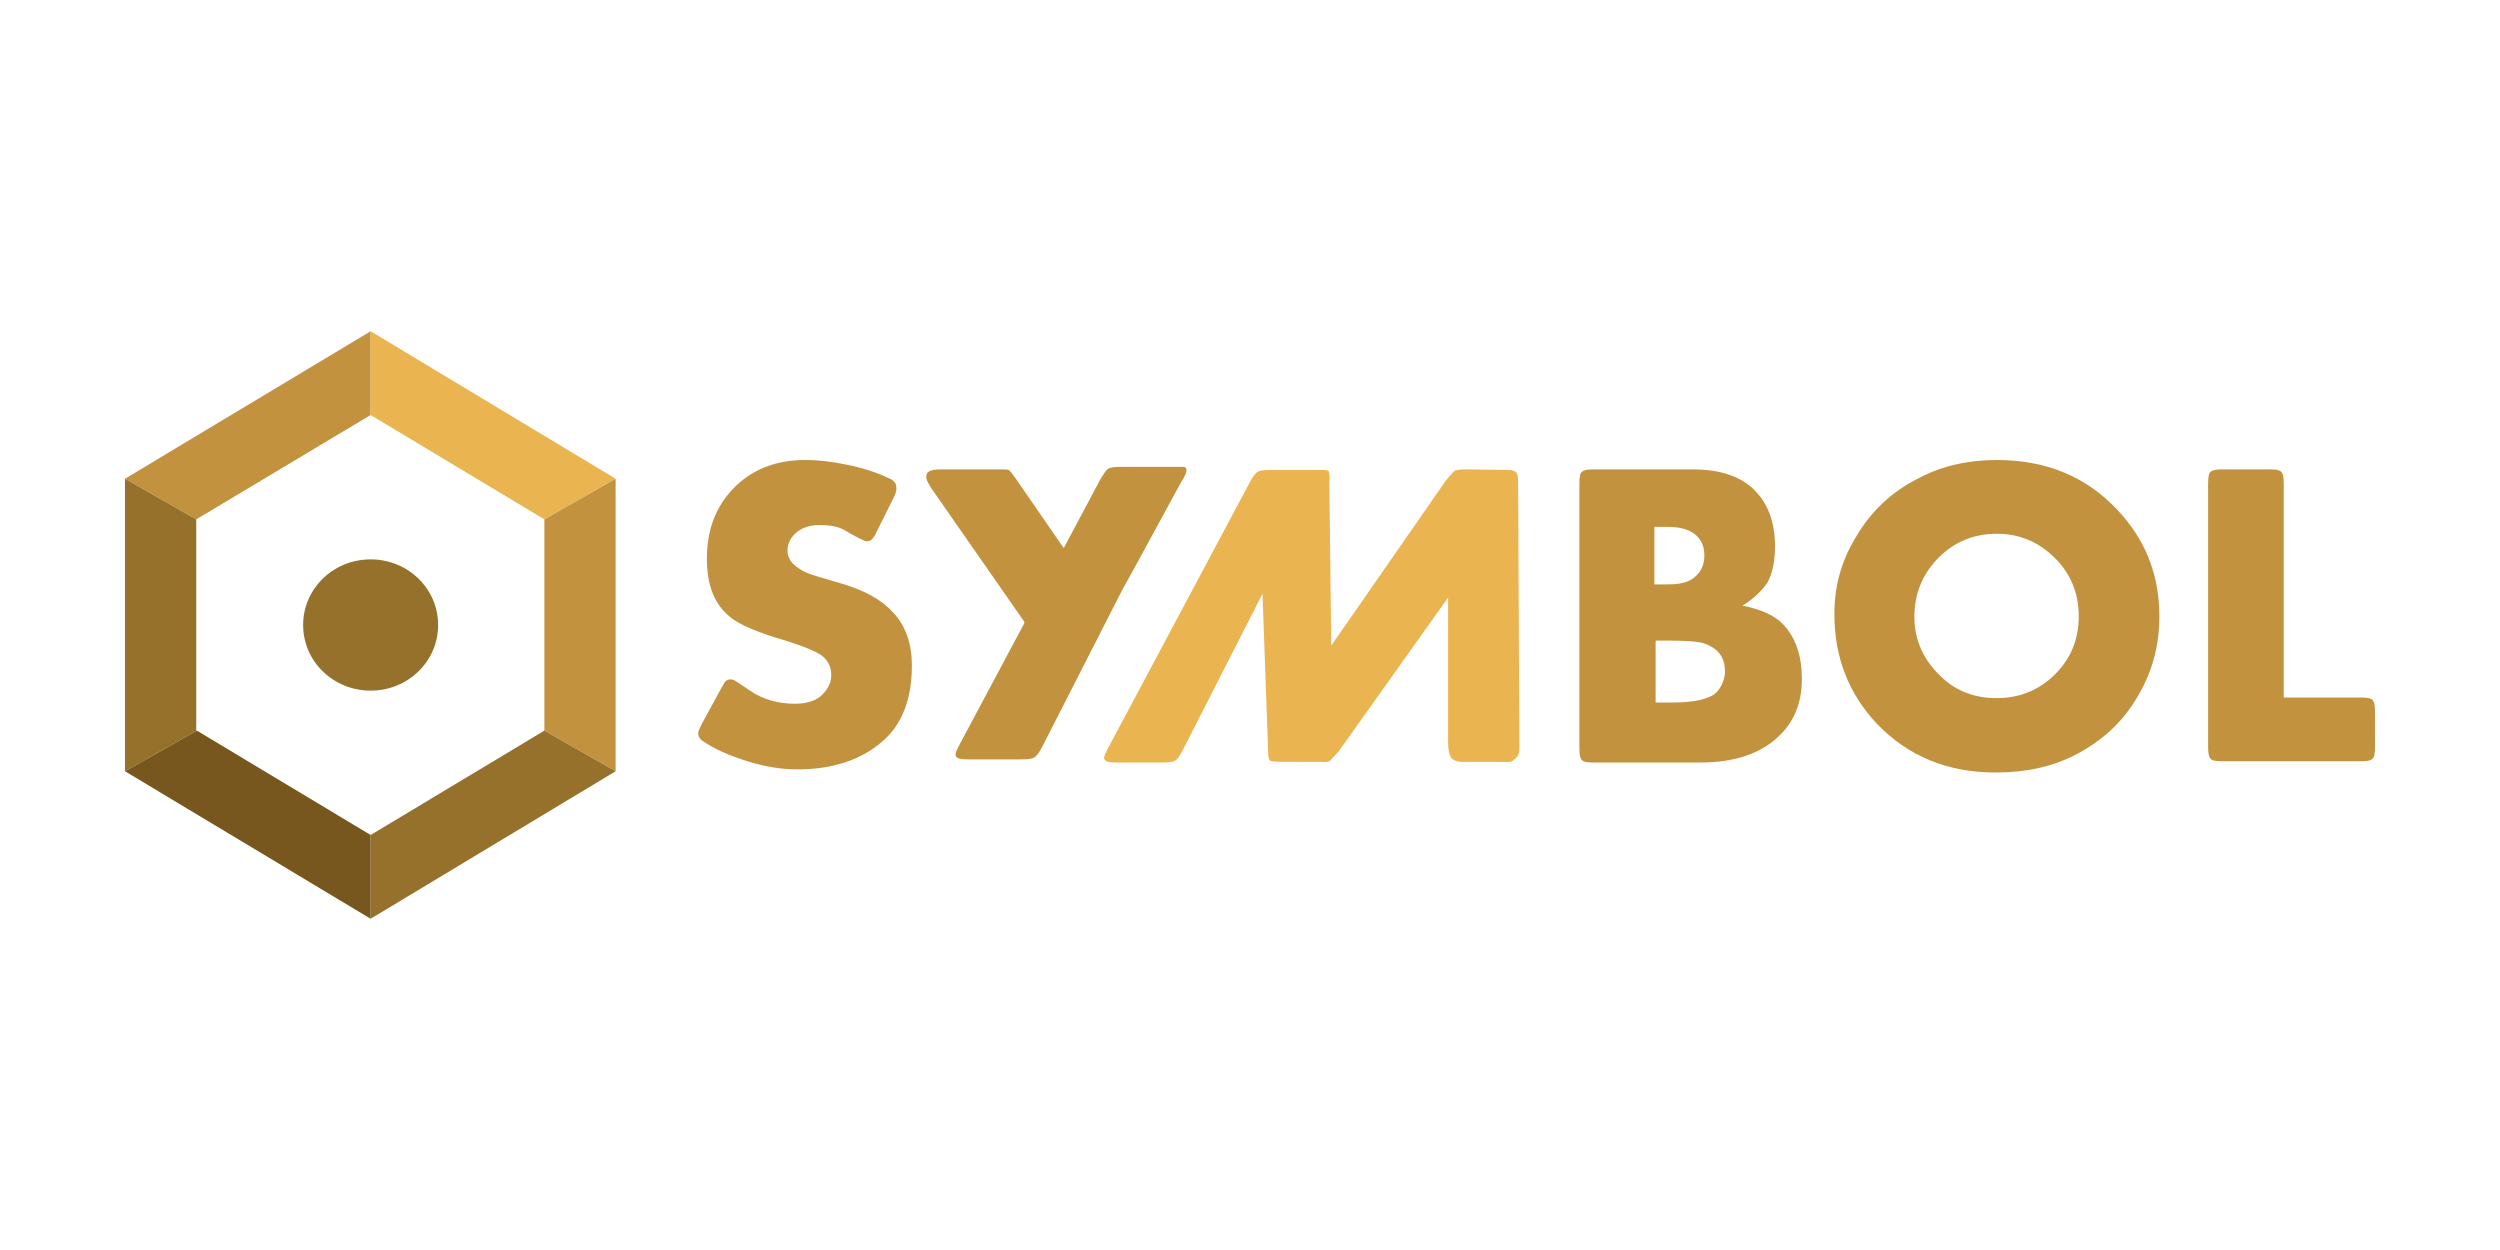
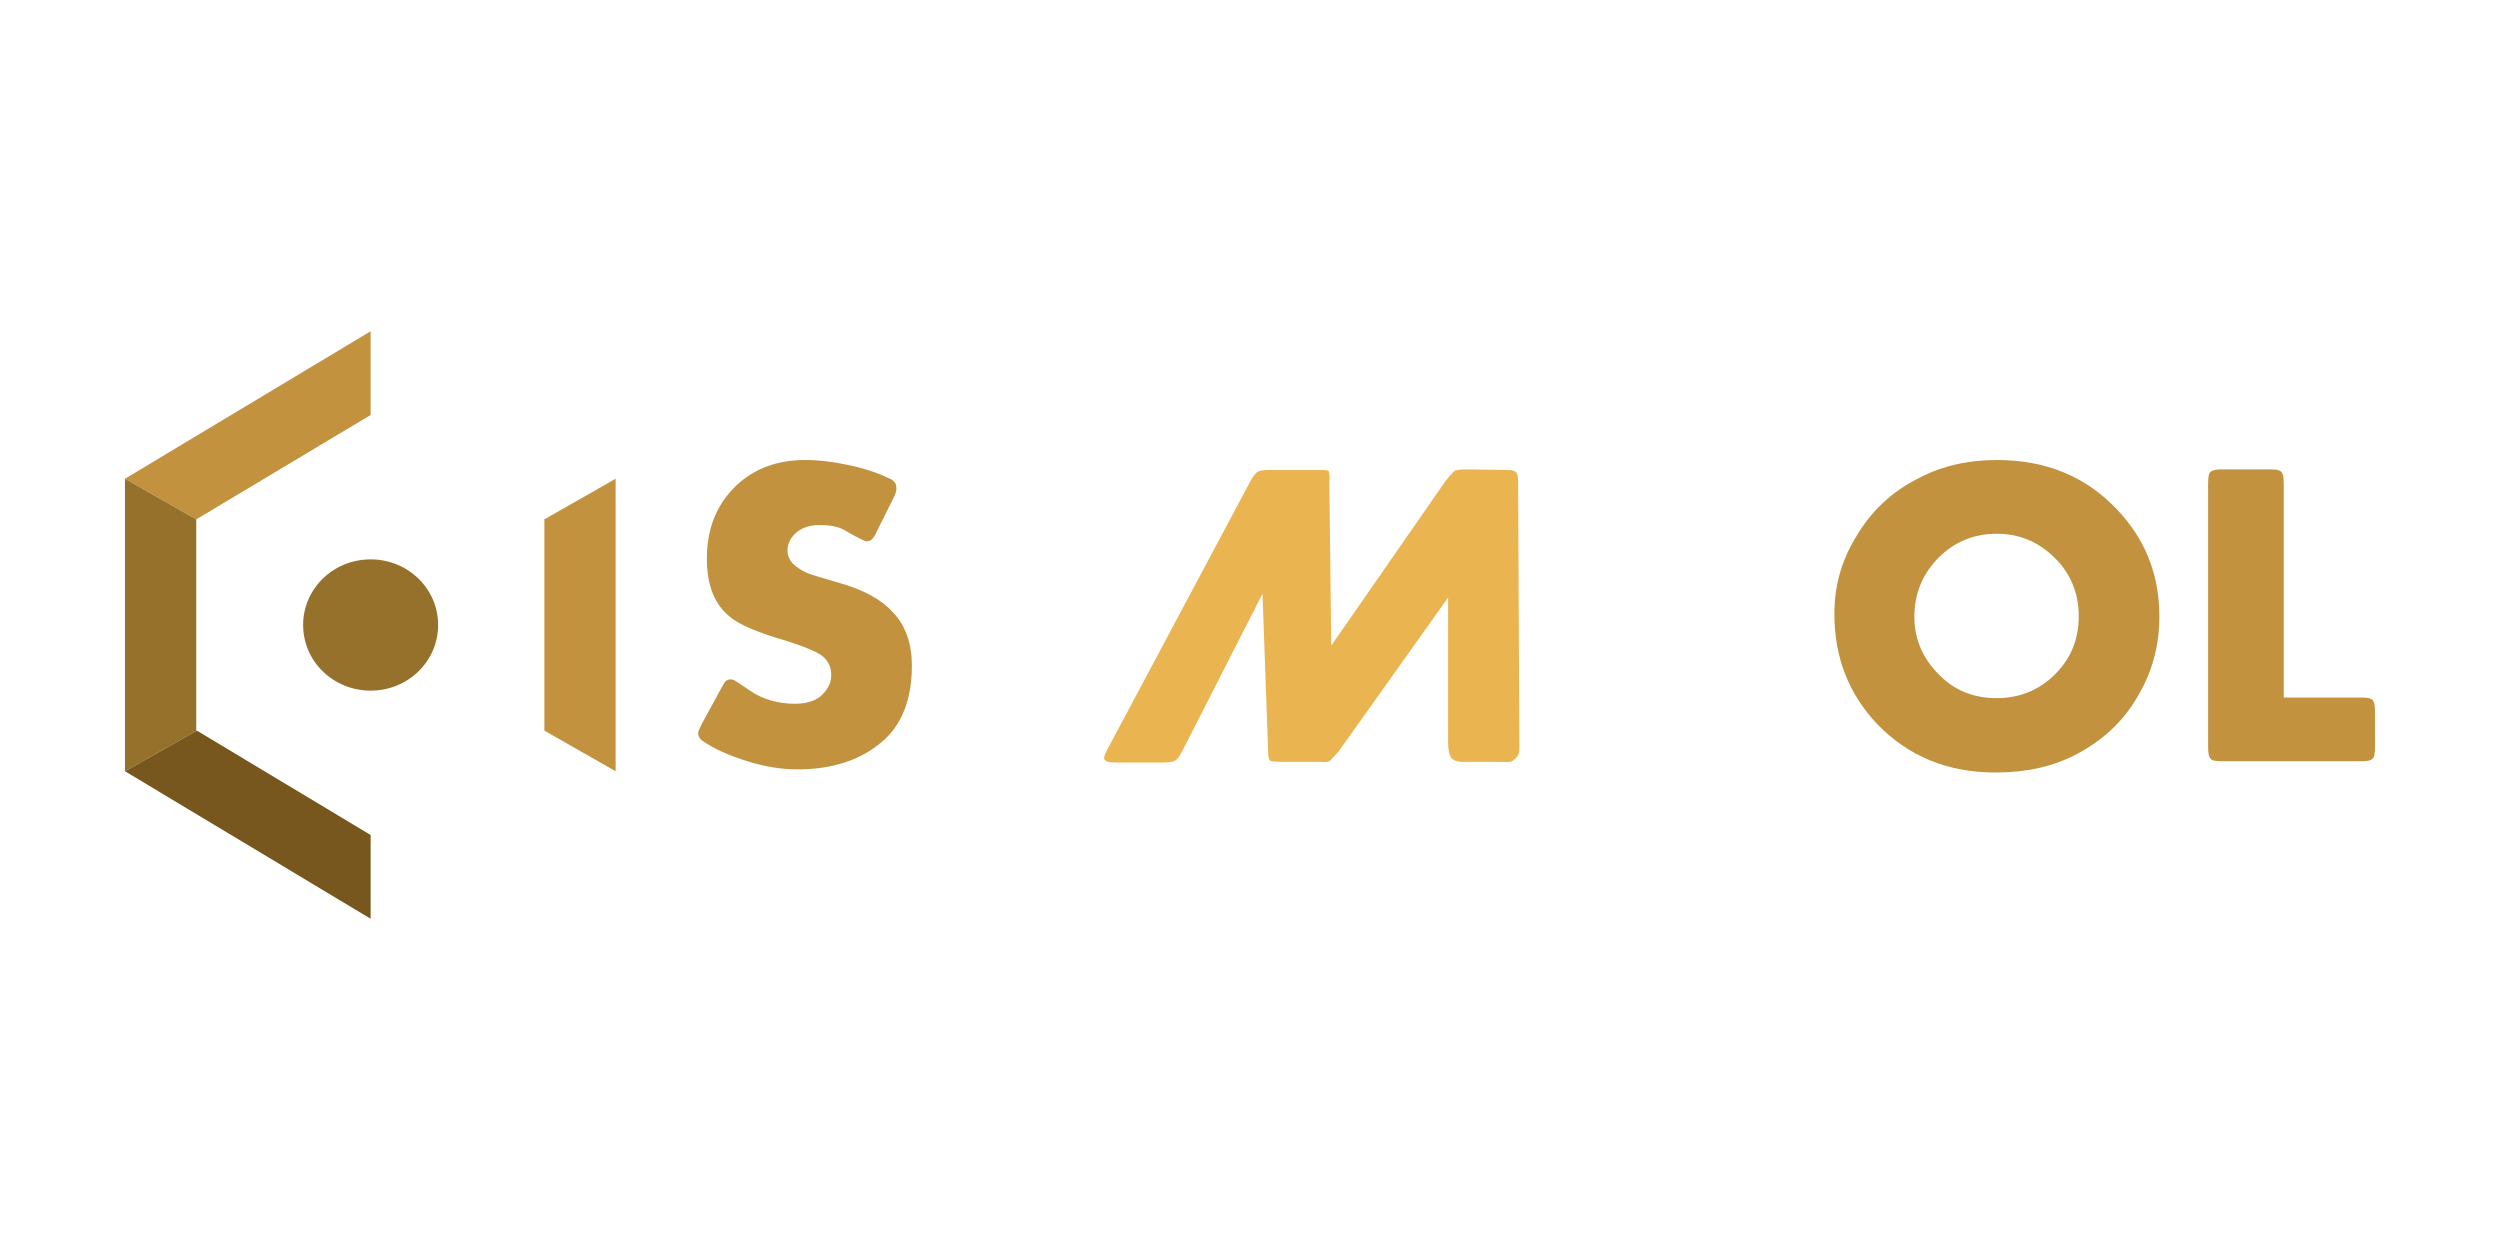
<svg xmlns="http://www.w3.org/2000/svg" version="1.1" id="Layer_1" x="0px" y="0px" viewBox="0 0 400 200" style="enable-background:new 0 0 400 200;" xml:space="preserve">
  <style type="text/css"> .st0{fill:#C2923E;} .st1{fill:#EAB450;} .st2{fill:#96712C;} .st3{fill:#77571D;} </style>
  <g>
    <g>
      <path class="st0" d="M142.9,79.8l-2.6,5.2c-0.3,0.7-0.6,1.1-0.8,1.3c-0.2,0.2-0.5,0.3-0.9,0.3c-0.2,0-1.5-0.6-3.7-1.9 c-0.8-0.4-2-0.7-3.7-0.7c-1.7,0-3.1,0.5-4,1.4c-0.8,0.8-1.2,1.7-1.2,2.7c0,0.9,0.4,1.7,1.1,2.3c0.7,0.6,1.4,1,2.1,1.3 c0.7,0.3,2.5,0.8,5.2,1.6c3.9,1.1,6.7,2.7,8.5,4.7c2,2.1,3,5,3,8.5c0,5.4-1.6,9.5-4.8,12.2c-3.4,2.9-7.9,4.4-13.5,4.4 c-2.5,0-5.1-0.4-8-1.3c-2.9-0.9-5.2-1.9-7.1-3.2c-0.5-0.3-0.8-0.8-0.8-1.3c0-0.2,0.2-0.7,0.6-1.5l3-5.5c0.4-0.7,0.6-1.1,0.8-1.3 c0.2-0.2,0.5-0.3,0.8-0.3c0.2,0,0.5,0.1,0.7,0.2c0.3,0.2,1.1,0.7,2.4,1.6c2,1.4,4.5,2.1,7.2,2.1c2.1,0,3.7-0.6,4.6-1.7 c0.8-0.9,1.2-1.8,1.2-2.9c0-1.3-0.5-2.3-1.5-3.1c-1-0.7-2.9-1.5-5.8-2.4c-4.5-1.3-7.5-2.6-8.9-3.8c-2.5-2-3.7-5.1-3.7-9.3 c0-4.9,1.6-8.8,4.8-11.8c2.9-2.7,6.6-4,10.9-4c2.3,0,4.7,0.3,7.4,0.9c2.7,0.6,4.8,1.4,6.4,2.2c0.5,0.3,0.8,0.7,0.8,1.2 C143.5,78.5,143.3,79,142.9,79.8z" />
      <path class="st1" d="M213,103.3l18.4-26.5c0.7-0.8,1.2-1.4,1.4-1.5c0.3-0.1,0.9-0.2,1.8-0.2l6.6,0.1c1,0,1.2,0.2,1.4,0.4 c0.2,0.2,0.3,0.7,0.3,1.7l0.2,42c0,0.6,0,1.1-0.1,1.3c-0.2,0.5-0.7,1-1.1,1.2c-0.4,0.2-1,0.1-1.9,0.1l-6.1,0c-1,0-1.7-0.5-1.8-0.8 c-0.1-0.3-0.4-0.8-0.4-2.3V95.6l-17.5,24.6c-0.7,0.8-1.2,1.3-1.4,1.5c-0.3,0.3-0.9,0.2-1.8,0.2h-5c-0.9,0-2.6,0-2.8-0.2 c0,0-0.3-0.2-0.3-1.5l-0.9-25.2l-12.7,24.9c-0.5,1-0.9,1.6-1.3,1.8c-0.3,0.2-1,0.3-2,0.3h-7.4c-0.9,0-1.5-0.1-1.7-0.3 c-0.3-0.2-0.3-0.5-0.1-1c0.1-0.2,0.3-0.6,0.6-1.2l22.5-42.2c0.5-1,1-1.6,1.3-1.8c0.3-0.2,1-0.3,1.8-0.3h8c0.9,0,1.5,0,1.6,0.2 c0.2,0.5,0.1,1.3,0.1,2.2L213,103.3z" />
-       <path class="st0" d="M278.8,96.9c3,0.6,5.2,1.6,6.5,3c2,2.1,3,5,3,8.8c0,3.8-1.3,6.9-3.8,9.2c-2.9,2.7-7,4.1-12.4,4.1H255 c-1,0-1.7-0.1-1.9-0.4c-0.3-0.3-0.4-0.9-0.4-1.9V77.4c0-1,0.1-1.7,0.4-1.9c0.3-0.3,0.9-0.4,1.9-0.4h15.8c4.4,0,7.7,1.1,9.9,3.3 c2.2,2.2,3.3,5.2,3.3,9c0,2.4-0.4,4.3-1.2,5.8C281.9,94.5,280.6,95.8,278.8,96.9z M264.8,93.5h2.2c1.9,0,3.4-0.4,4.3-1.3 c0.9-0.8,1.4-1.9,1.4-3.3c0-1.5-0.5-2.6-1.5-3.4c-1-0.8-2.4-1.2-4.3-1.2h-2.2V93.5z M264.8,112.4h2.7c2.7,0,4.7-0.3,6-0.9 c0.8-0.3,1.4-0.9,1.8-1.6c0.4-0.7,0.7-1.6,0.7-2.5c0-1.9-0.8-3.2-2.3-4c-0.7-0.4-1.4-0.6-2.2-0.7c-0.8-0.1-2.2-0.2-4.1-0.2h-2.5 V112.4z" />
      <path class="st0" d="M319.5,73.6c7.8,0,14.2,2.6,19.2,7.9c4.5,4.7,6.8,10.4,6.8,17.1c0,4.6-1.1,8.8-3.4,12.7 c-2.4,4.2-5.8,7.3-10.1,9.5c-3.7,1.9-7.9,2.8-12.7,2.8c-7.7,0-14-2.6-19-7.8c-4.5-4.8-6.8-10.6-6.8-17.6c0-4.4,1.1-8.4,3.4-12.2 c2.5-4.3,5.9-7.4,10.1-9.5C310.8,74.5,315,73.6,319.5,73.6z M319.5,85.4c-3.7,0-6.8,1.3-9.3,3.8c-2.6,2.6-3.9,5.8-3.9,9.5 c0,3.5,1.3,6.6,3.9,9.2c2.5,2.6,5.6,3.8,9.3,3.8c3.6,0,6.8-1.3,9.3-3.8c2.6-2.6,3.8-5.7,3.8-9.3c0-3.7-1.3-6.8-3.8-9.3 C326.2,86.7,323.1,85.4,319.5,85.4z" />
      <path class="st0" d="M365.4,111.6h12.3c1,0,1.7,0.1,1.9,0.4c0.3,0.3,0.4,0.9,0.4,1.9v5.6c0,1-0.1,1.7-0.4,1.9 c-0.3,0.3-0.9,0.4-1.9,0.4h-22.1c-1,0-1.7-0.1-1.9-0.4c-0.3-0.3-0.4-0.9-0.4-1.9V77.4c0-1,0.1-1.7,0.4-1.9 c0.3-0.3,0.9-0.4,1.9-0.4h7.5c1,0,1.7,0.1,1.9,0.4c0.3,0.3,0.4,0.9,0.4,1.9V111.6z" />
-       <path class="st0" d="M189.4,74.7l-0.8,0h-1.5h-2.8h-5.2c-0.8,0-1.5,0.1-1.8,0.3c-0.3,0.2-0.7,0.8-1.3,1.8l-5.8,10.9l-7.8-11.3 c-0.5-0.7-0.8-1.1-1-1.2c-0.2-0.1-0.7-0.1-1.6-0.1h-9.3c-0.8,0-1.4,0.1-1.8,0.3c-0.4,0.2-0.5,0.5-0.5,1c0,0.3,0.3,0.9,0.8,1.7 l14.9,21.4v0.2L153.6,119c-0.3,0.6-0.5,1-0.6,1.2c-0.2,0.5-0.1,0.9,0.1,1c0.3,0.2,0.8,0.3,1.7,0.3h5.2h2.1h1.4c1,0,1.6-0.1,2-0.3 c0.3-0.2,0.8-0.8,1.3-1.8l12.7-24.9l2.1-3.8l7.4-13.6C190.6,74.7,189.4,74.7,189.4,74.7z" />
    </g>
    <g>
      <g>
        <path class="st2" d="M48.5,100c0,5.8,4.8,10.5,10.8,10.5c6,0,10.8-4.7,10.8-10.5c0-5.8-4.8-10.5-10.8-10.5 C53.3,89.5,48.5,94.2,48.5,100z" />
      </g>
      <g>
        <polygon class="st0" points="59.3,66.4 59.3,53 20,76.6 31.4,83.1 " />
-         <polygon class="st1" points="59.3,66.4 87.1,83.1 87.1,83.1 98.5,76.6 98.5,76.6 59.3,53 59.3,53 59.3,66.4 " />
        <polygon class="st2" points="31.4,116.9 31.4,83.1 31.4,83.1 20,76.6 20,76.6 20,123.4 20,123.4 31.5,116.9 " />
        <polygon class="st0" points="98.5,76.6 87.1,83.1 87.1,116.9 98.5,123.4 98.5,123.4 " />
-         <polygon class="st2" points="87.1,116.9 59.3,133.6 59.3,133.6 59.3,147 59.3,147 98.5,123.4 87.1,116.9 " />
        <polygon class="st3" points="31.5,116.9 20,123.4 59.3,147 59.3,133.6 " />
      </g>
    </g>
  </g>
</svg>